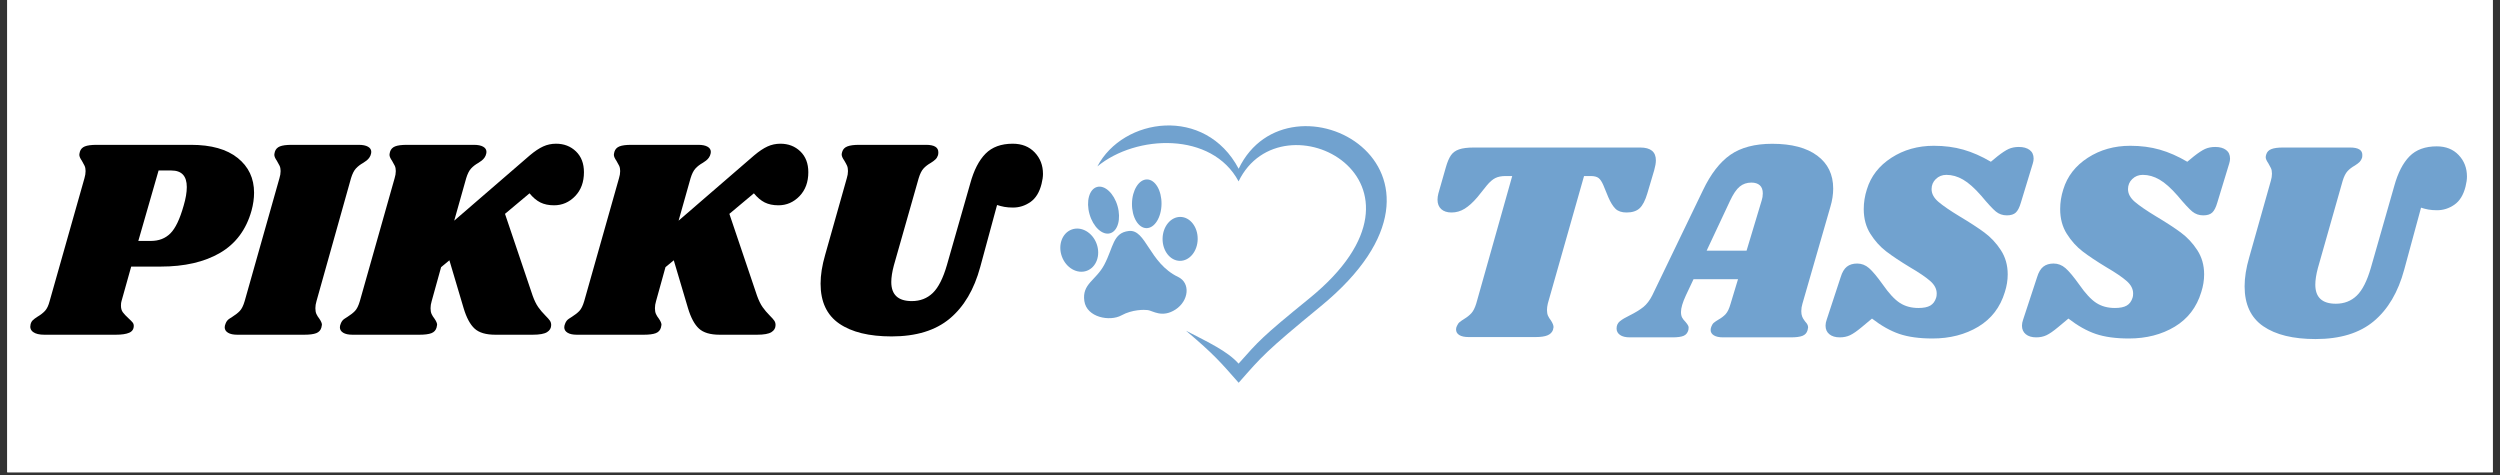
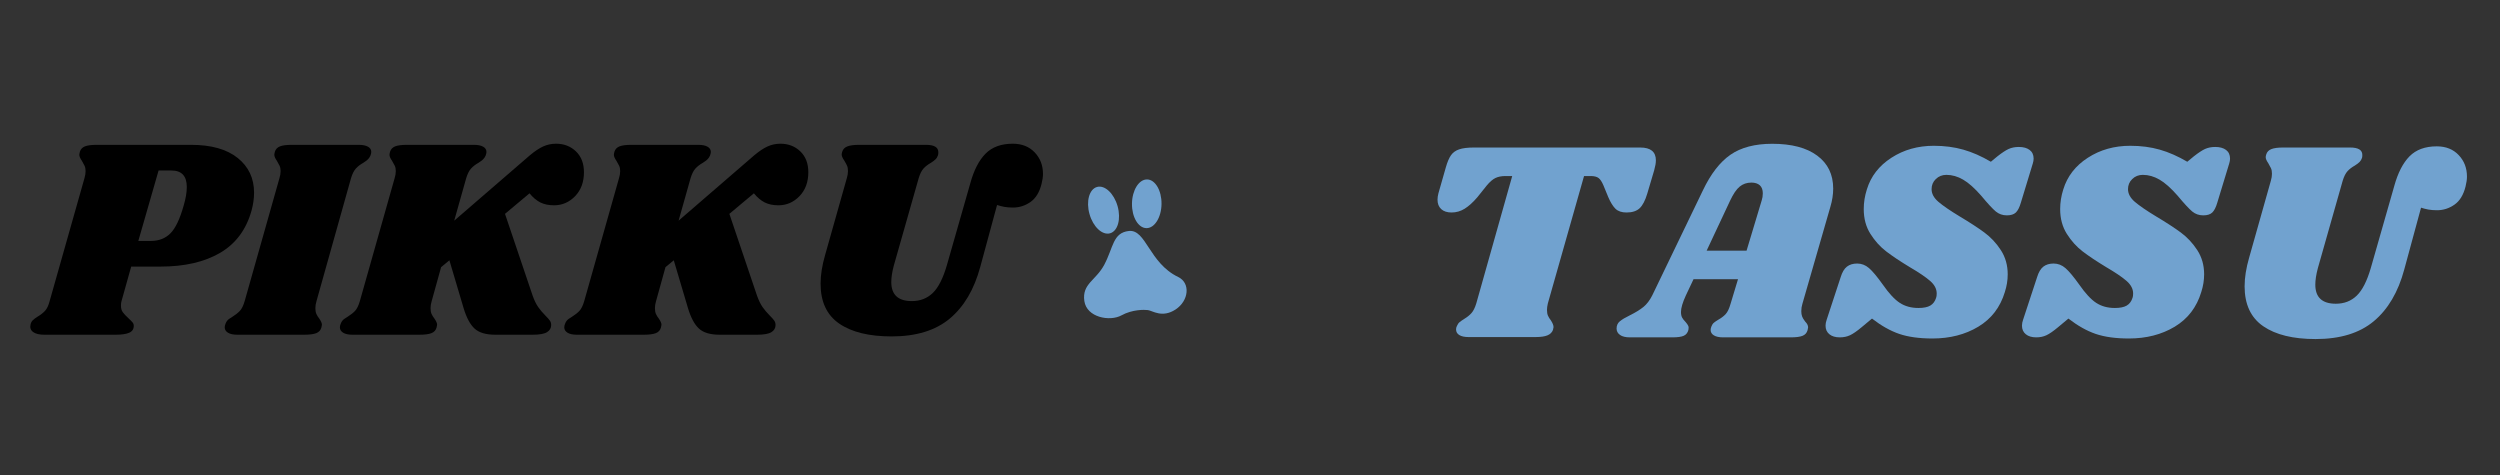
<svg xmlns="http://www.w3.org/2000/svg" version="1.0" preserveAspectRatio="xMidYMid meet" height="228" viewBox="0 0 900 171" zoomAndPan="magnify" width="1200">
  <rect x="0" y="0" width="900" height="171" fill="#333333" stroke="none" />
  <defs>
    <g />
    <clipPath id="76b050b51f">
      <path clip-rule="nonzero" d="M 2.617 0 L 897.383 0 L 897.383 170.004 L 2.617 170.004 Z M 2.617 0" />
    </clipPath>
    <clipPath id="55cc03268c">
      <path clip-rule="nonzero" d="M 395 45.164 L 499.219 45.164 L 499.219 137.605 L 395 137.605 Z M 395 45.164" />
    </clipPath>
  </defs>
  <g clip-path="url(#76b050b51f)">
-     <path fill-rule="nonzero" fill-opacity="1" d="M 2.617 0 L 897.383 0 L 897.383 170.004 L 2.617 170.004 Z M 2.617 0" fill="#ffffff" />
-     <path fill-rule="nonzero" fill-opacity="1" d="M 2.617 0 L 897.383 0 L 897.383 170.004 L 2.617 170.004 Z M 2.617 0" fill="#ffffff" />
-   </g>
+     </g>
  <g fill-opacity="1" fill="#000000">
    <g transform="translate(13.466, 120.502)">
      <g>
        <path d="M 55.328 -68.359 C 62.578 -68.359 68.164 -66.785 72.094 -63.641 C 76.031 -60.492 78 -56.316 78 -51.109 C 78 -49.055 77.691 -46.906 77.078 -44.656 C 75.16 -37.812 71.379 -32.742 65.734 -29.453 C 60.098 -26.172 52.969 -24.531 44.344 -24.531 L 33.766 -24.531 L 30.281 -12.109 C 30.145 -11.703 30.078 -11.156 30.078 -10.469 C 30.078 -9.508 30.297 -8.723 30.734 -8.109 C 31.18 -7.492 31.852 -6.773 32.75 -5.953 C 33.5 -5.266 34.008 -4.75 34.281 -4.406 C 34.551 -4.07 34.688 -3.664 34.688 -3.188 C 34.688 -2.02 34.141 -1.195 33.047 -0.719 C 31.953 -0.238 30.344 0 28.219 0 L 2.469 0 C 0.688 0 -0.645 -0.32 -1.531 -0.969 C -2.426 -1.625 -2.738 -2.531 -2.469 -3.688 C -2.332 -4.312 -2.07 -4.812 -1.688 -5.188 C -1.312 -5.562 -0.75 -5.988 0 -6.469 C 1.164 -7.156 2.086 -7.875 2.766 -8.625 C 3.453 -9.375 4 -10.535 4.406 -12.109 L 16.938 -56.344 C 17.207 -57.238 17.344 -58.098 17.344 -58.922 C 17.344 -59.672 17.223 -60.301 16.984 -60.812 C 16.742 -61.32 16.422 -61.922 16.016 -62.609 C 15.398 -63.492 15.094 -64.211 15.094 -64.766 C 15.094 -64.973 15.16 -65.348 15.297 -65.891 C 15.566 -66.785 16.16 -67.422 17.078 -67.797 C 18.004 -68.172 19.426 -68.359 21.344 -68.359 Z M 52.656 -46.5 C 53.406 -49.031 53.781 -51.254 53.781 -53.172 C 53.781 -57.141 51.93 -59.125 48.234 -59.125 L 43.625 -59.125 L 36.328 -33.766 L 40.844 -33.766 C 43.719 -33.766 46.062 -34.672 47.875 -36.484 C 49.695 -38.297 51.289 -41.633 52.656 -46.5 Z M 52.656 -46.5" />
      </g>
    </g>
  </g>
  <g fill-opacity="1" fill="#000000">
    <g transform="translate(83.567, 120.502)">
      <g>
        <path d="M 45.578 -68.359 C 47.016 -68.359 48.125 -68.133 48.906 -67.688 C 49.695 -67.25 50.094 -66.617 50.094 -65.797 C 50.094 -65.453 49.988 -65.004 49.781 -64.453 C 49.57 -63.973 49.281 -63.547 48.906 -63.172 C 48.531 -62.797 48.188 -62.52 47.875 -62.344 C 47.57 -62.176 47.352 -62.023 47.219 -61.891 C 46.125 -61.273 45.234 -60.586 44.547 -59.828 C 43.859 -59.078 43.273 -57.914 42.797 -56.344 L 30.375 -12.109 C 30.102 -11.223 29.969 -10.367 29.969 -9.547 C 29.969 -8.723 30.086 -8.035 30.328 -7.484 C 30.566 -6.941 30.926 -6.363 31.406 -5.75 C 32.02 -4.852 32.328 -4.133 32.328 -3.594 C 32.328 -3.457 32.258 -3.113 32.125 -2.562 C 31.852 -1.602 31.238 -0.938 30.281 -0.562 C 29.32 -0.188 27.883 0 25.969 0 L 1.844 0 C 0.406 0 -0.703 -0.238 -1.484 -0.719 C -2.273 -1.195 -2.672 -1.848 -2.672 -2.672 C -2.672 -3.078 -2.566 -3.52 -2.359 -4 C -2.086 -4.75 -1.645 -5.328 -1.031 -5.734 C -0.414 -6.148 -0.035 -6.395 0.109 -6.469 C 1.203 -7.156 2.086 -7.852 2.766 -8.562 C 3.453 -9.281 4.035 -10.461 4.516 -12.109 L 17.031 -56.344 C 17.312 -57.238 17.453 -58.098 17.453 -58.922 C 17.453 -59.672 17.332 -60.301 17.094 -60.812 C 16.852 -61.32 16.523 -61.922 16.109 -62.609 C 15.492 -63.492 15.188 -64.211 15.188 -64.766 C 15.188 -64.973 15.254 -65.348 15.391 -65.891 C 15.672 -66.785 16.27 -67.422 17.188 -67.797 C 18.113 -68.172 19.535 -68.359 21.453 -68.359 Z M 45.578 -68.359" />
      </g>
    </g>
  </g>
  <g fill-opacity="1" fill="#000000">
    <g transform="translate(125.032, 120.502)">
      <g>
        <path d="M 75.141 -68.766 C 78.004 -68.766 80.395 -67.844 82.312 -66 C 84.227 -64.156 85.188 -61.656 85.188 -58.5 C 85.188 -54.945 84.125 -52.07 82 -49.875 C 79.883 -47.688 77.359 -46.594 74.422 -46.594 C 72.504 -46.594 70.859 -46.938 69.484 -47.625 C 68.117 -48.312 66.82 -49.406 65.594 -50.906 L 56.766 -43.516 L 66.719 -14.062 C 67.332 -12.352 68 -10.984 68.719 -9.953 C 69.438 -8.93 70.305 -7.906 71.328 -6.875 C 72.086 -6.125 72.617 -5.523 72.922 -5.078 C 73.234 -4.629 73.391 -4.098 73.391 -3.484 C 73.391 -2.391 72.891 -1.535 71.891 -0.922 C 70.898 -0.305 69.176 0 66.719 0 L 53.266 0 C 49.91 0 47.43 -0.734 45.828 -2.203 C 44.223 -3.672 42.906 -6.117 41.875 -9.547 L 36.75 -26.797 L 33.766 -24.328 L 30.375 -12.109 C 30.102 -11.223 29.969 -10.367 29.969 -9.547 C 29.969 -8.723 30.086 -8.035 30.328 -7.484 C 30.566 -6.941 30.926 -6.363 31.406 -5.75 C 32.02 -4.852 32.328 -4.133 32.328 -3.594 C 32.328 -3.457 32.258 -3.113 32.125 -2.562 C 31.852 -1.602 31.238 -0.938 30.281 -0.562 C 29.32 -0.188 27.883 0 25.969 0 L 1.844 0 C 0.406 0 -0.703 -0.238 -1.484 -0.719 C -2.273 -1.195 -2.672 -1.848 -2.672 -2.672 C -2.672 -3.078 -2.566 -3.52 -2.359 -4 C -2.086 -4.75 -1.645 -5.328 -1.031 -5.734 C -0.414 -6.148 -0.035 -6.395 0.109 -6.469 C 1.203 -7.156 2.086 -7.852 2.766 -8.562 C 3.453 -9.281 4.035 -10.461 4.516 -12.109 L 17.031 -56.344 C 17.312 -57.238 17.453 -58.098 17.453 -58.922 C 17.453 -59.672 17.332 -60.301 17.094 -60.812 C 16.852 -61.32 16.523 -61.922 16.109 -62.609 C 15.492 -63.492 15.188 -64.211 15.188 -64.766 C 15.188 -64.973 15.254 -65.348 15.391 -65.891 C 15.672 -66.785 16.27 -67.422 17.188 -67.797 C 18.113 -68.172 19.535 -68.359 21.453 -68.359 L 45.578 -68.359 C 47.016 -68.359 48.125 -68.133 48.906 -67.688 C 49.695 -67.25 50.094 -66.617 50.094 -65.797 C 50.094 -65.453 49.988 -65.004 49.781 -64.453 C 49.57 -63.973 49.281 -63.547 48.906 -63.172 C 48.531 -62.797 48.188 -62.52 47.875 -62.344 C 47.57 -62.176 47.352 -62.023 47.219 -61.891 C 46.125 -61.273 45.234 -60.586 44.547 -59.828 C 43.859 -59.078 43.273 -57.914 42.797 -56.344 L 38.484 -41.062 L 65.688 -64.562 C 67.469 -66.062 69.078 -67.133 70.516 -67.781 C 71.953 -68.438 73.492 -68.766 75.141 -68.766 Z M 75.141 -68.766" />
      </g>
    </g>
  </g>
  <g fill-opacity="1" fill="#000000">
    <g transform="translate(205.807, 120.502)">
      <g>
        <path d="M 75.141 -68.766 C 78.004 -68.766 80.395 -67.844 82.312 -66 C 84.227 -64.156 85.188 -61.656 85.188 -58.5 C 85.188 -54.945 84.125 -52.07 82 -49.875 C 79.883 -47.688 77.359 -46.594 74.422 -46.594 C 72.504 -46.594 70.859 -46.938 69.484 -47.625 C 68.117 -48.312 66.82 -49.406 65.594 -50.906 L 56.766 -43.516 L 66.719 -14.062 C 67.332 -12.352 68 -10.984 68.719 -9.953 C 69.438 -8.93 70.305 -7.906 71.328 -6.875 C 72.086 -6.125 72.617 -5.523 72.922 -5.078 C 73.234 -4.629 73.391 -4.098 73.391 -3.484 C 73.391 -2.391 72.891 -1.535 71.891 -0.922 C 70.898 -0.305 69.176 0 66.719 0 L 53.266 0 C 49.91 0 47.43 -0.734 45.828 -2.203 C 44.223 -3.672 42.906 -6.117 41.875 -9.547 L 36.75 -26.797 L 33.766 -24.328 L 30.375 -12.109 C 30.102 -11.223 29.969 -10.367 29.969 -9.547 C 29.969 -8.723 30.086 -8.035 30.328 -7.484 C 30.566 -6.941 30.926 -6.363 31.406 -5.75 C 32.02 -4.852 32.328 -4.133 32.328 -3.594 C 32.328 -3.457 32.258 -3.113 32.125 -2.562 C 31.852 -1.602 31.238 -0.938 30.281 -0.562 C 29.32 -0.188 27.883 0 25.969 0 L 1.844 0 C 0.406 0 -0.703 -0.238 -1.484 -0.719 C -2.273 -1.195 -2.672 -1.848 -2.672 -2.672 C -2.672 -3.078 -2.566 -3.52 -2.359 -4 C -2.086 -4.75 -1.645 -5.328 -1.031 -5.734 C -0.414 -6.148 -0.035 -6.395 0.109 -6.469 C 1.203 -7.156 2.086 -7.852 2.766 -8.562 C 3.453 -9.281 4.035 -10.461 4.516 -12.109 L 17.031 -56.344 C 17.312 -57.238 17.453 -58.098 17.453 -58.922 C 17.453 -59.672 17.332 -60.301 17.094 -60.812 C 16.852 -61.32 16.523 -61.922 16.109 -62.609 C 15.492 -63.492 15.188 -64.211 15.188 -64.766 C 15.188 -64.973 15.254 -65.348 15.391 -65.891 C 15.672 -66.785 16.27 -67.422 17.188 -67.797 C 18.113 -68.172 19.535 -68.359 21.453 -68.359 L 45.578 -68.359 C 47.016 -68.359 48.125 -68.133 48.906 -67.688 C 49.695 -67.25 50.094 -66.617 50.094 -65.797 C 50.094 -65.453 49.988 -65.004 49.781 -64.453 C 49.57 -63.973 49.281 -63.547 48.906 -63.172 C 48.531 -62.797 48.188 -62.52 47.875 -62.344 C 47.57 -62.176 47.352 -62.023 47.219 -61.891 C 46.125 -61.273 45.234 -60.586 44.547 -59.828 C 43.859 -59.078 43.273 -57.914 42.797 -56.344 L 38.484 -41.062 L 65.688 -64.562 C 67.469 -66.062 69.078 -67.133 70.516 -67.781 C 71.953 -68.438 73.492 -68.766 75.141 -68.766 Z M 75.141 -68.766" />
      </g>
    </g>
  </g>
  <g fill-opacity="1" fill="#000000">
    <g transform="translate(286.582, 120.502)">
      <g>
        <path d="M 62.719 -54.5 C 64.008 -59.219 65.836 -62.773 68.203 -65.172 C 70.566 -67.566 73.832 -68.766 78 -68.766 C 81.289 -68.766 83.926 -67.723 85.906 -65.641 C 87.895 -63.555 88.891 -60.973 88.891 -57.891 C 88.891 -56.859 88.719 -55.66 88.375 -54.297 C 87.625 -51.285 86.289 -49.113 84.375 -47.781 C 82.457 -46.445 80.367 -45.781 78.109 -45.781 C 76.941 -45.781 75.895 -45.863 74.969 -46.031 C 74.051 -46.207 73.18 -46.43 72.359 -46.703 L 66.312 -24.422 C 64.113 -16.285 60.445 -10.078 55.312 -5.797 C 50.188 -1.523 43.211 0.609 34.391 0.609 C 26.305 0.609 20.023 -0.926 15.547 -4 C 11.066 -7.082 8.828 -11.875 8.828 -18.375 C 8.828 -21.52 9.375 -24.973 10.469 -28.734 L 18.266 -56.344 C 18.547 -57.238 18.688 -58.098 18.688 -58.922 C 18.688 -59.734 18.566 -60.395 18.328 -60.906 C 18.086 -61.426 17.758 -62.031 17.344 -62.719 C 16.727 -63.602 16.422 -64.32 16.422 -64.875 C 16.422 -65.145 16.488 -65.484 16.625 -65.891 C 16.895 -66.785 17.508 -67.422 18.469 -67.797 C 19.426 -68.172 20.832 -68.359 22.688 -68.359 L 46.797 -68.359 C 49.742 -68.359 51.219 -67.469 51.219 -65.688 C 51.219 -65.281 51.18 -64.938 51.109 -64.656 C 50.91 -64.039 50.617 -63.547 50.234 -63.172 C 49.859 -62.797 49.297 -62.367 48.547 -61.891 C 47.453 -61.273 46.562 -60.586 45.875 -59.828 C 45.195 -59.078 44.617 -57.914 44.141 -56.344 L 35.203 -24.938 C 34.586 -22.613 34.281 -20.629 34.281 -18.984 C 34.281 -14.398 36.742 -12.109 41.672 -12.109 C 44.68 -12.109 47.195 -13.082 49.219 -15.031 C 51.238 -16.988 52.93 -20.328 54.297 -25.047 Z M 62.719 -54.5" />
      </g>
    </g>
  </g>
  <g fill-opacity="1" fill="#71a2cf">
    <g transform="translate(508.273, 121.451)">
      <g>
        <path d="M 82.203 -68.344 C 85.961 -68.344 87.844 -66.805 87.844 -63.734 C 87.844 -62.773 87.641 -61.578 87.234 -60.141 L 84.766 -51.828 C 84.016 -49.297 83.094 -47.516 82 -46.484 C 80.906 -45.461 79.332 -44.953 77.281 -44.953 C 75.562 -44.953 74.238 -45.395 73.312 -46.281 C 72.395 -47.176 71.523 -48.578 70.703 -50.484 L 68.969 -54.703 C 68.414 -56.004 67.832 -56.891 67.219 -57.359 C 66.602 -57.836 65.645 -58.078 64.344 -58.078 L 61.984 -58.078 L 48.953 -12.219 C 48.742 -11.32 48.641 -10.535 48.641 -9.859 C 48.641 -9.035 48.758 -8.348 49 -7.797 C 49.238 -7.254 49.598 -6.676 50.078 -6.062 C 50.691 -5.102 51 -4.312 51 -3.688 C 51 -3.551 50.93 -3.211 50.797 -2.672 C 50.453 -1.773 49.785 -1.125 48.797 -0.719 C 47.805 -0.312 46.391 -0.109 44.547 -0.109 L 20.422 -0.109 C 18.984 -0.109 17.867 -0.348 17.078 -0.828 C 16.297 -1.305 15.906 -1.988 15.906 -2.875 C 15.906 -3.281 16.008 -3.691 16.219 -4.109 C 16.488 -4.723 16.812 -5.18 17.188 -5.484 C 17.562 -5.797 18.129 -6.191 18.891 -6.672 C 19.91 -7.285 20.758 -7.969 21.438 -8.719 C 22.125 -9.477 22.707 -10.645 23.188 -12.219 L 36.125 -58.078 L 33.766 -58.078 C 32.254 -58.078 31.02 -57.836 30.062 -57.359 C 29.102 -56.891 28.078 -56.004 26.984 -54.703 L 23.609 -50.484 C 22.035 -48.641 20.508 -47.254 19.031 -46.328 C 17.562 -45.41 15.973 -44.953 14.266 -44.953 C 12.691 -44.953 11.457 -45.359 10.562 -46.172 C 9.676 -46.992 9.234 -48.125 9.234 -49.562 C 9.234 -50.25 9.336 -51.004 9.547 -51.828 L 12.219 -61.172 C 12.758 -63.078 13.367 -64.523 14.047 -65.516 C 14.734 -66.516 15.711 -67.234 16.984 -67.672 C 18.254 -68.117 20.051 -68.344 22.375 -68.344 Z M 82.203 -68.344" />
      </g>
    </g>
  </g>
  <g fill-opacity="1" fill="#71a2cf">
    <g transform="translate(586.17, 121.451)">
      <g>
        <path d="M 62.703 -12.109 C 62.43 -11.223 62.297 -10.332 62.297 -9.438 C 62.297 -8.688 62.395 -8.051 62.594 -7.531 C 62.801 -7.02 63.023 -6.609 63.266 -6.297 C 63.504 -5.992 63.66 -5.773 63.734 -5.641 C 64.41 -4.961 64.75 -4.281 64.75 -3.594 C 64.75 -3.457 64.68 -3.113 64.547 -2.562 C 64.273 -1.602 63.676 -0.938 62.75 -0.562 C 61.832 -0.188 60.414 0 58.5 0 L 34.172 0 C 32.734 0 31.617 -0.238 30.828 -0.719 C 30.047 -1.195 29.656 -1.848 29.656 -2.672 C 29.656 -3.078 29.758 -3.52 29.969 -4 C 30.176 -4.551 30.469 -4.977 30.844 -5.281 C 31.219 -5.594 31.742 -5.953 32.422 -6.359 C 33.523 -6.973 34.414 -7.656 35.094 -8.406 C 35.781 -9.164 36.363 -10.398 36.844 -12.109 L 39.516 -20.938 L 23.5 -20.938 L 20.734 -15.078 C 19.566 -12.547 18.984 -10.566 18.984 -9.141 C 18.984 -8.316 19.117 -7.645 19.391 -7.125 C 19.672 -6.613 20.082 -6.086 20.625 -5.547 C 21.102 -4.992 21.426 -4.531 21.594 -4.156 C 21.77 -3.781 21.789 -3.285 21.656 -2.672 C 21.383 -1.641 20.816 -0.938 19.953 -0.562 C 19.098 -0.188 17.75 0 15.906 0 L 0.609 0 C -0.961 0 -2.156 -0.289 -2.969 -0.875 C -3.789 -1.457 -4.203 -2.227 -4.203 -3.188 C -4.203 -4.281 -3.805 -5.148 -3.016 -5.797 C -2.234 -6.441 -1.055 -7.145 0.516 -7.906 C 2.566 -8.926 4.207 -9.93 5.438 -10.922 C 6.664 -11.922 7.727 -13.305 8.625 -15.078 L 26.891 -52.953 C 29.691 -58.836 32.988 -63.098 36.781 -65.734 C 40.582 -68.367 45.598 -69.688 51.828 -69.688 C 58.805 -69.688 64.207 -68.266 68.031 -65.422 C 71.863 -62.586 73.781 -58.633 73.781 -53.562 C 73.781 -51.445 73.441 -49.258 72.766 -47 Z M 42.594 -31.203 L 48.031 -49.266 C 48.301 -50.078 48.438 -50.93 48.438 -51.828 C 48.438 -53.129 48.078 -54.102 47.359 -54.75 C 46.641 -55.395 45.629 -55.719 44.328 -55.719 C 42.691 -55.719 41.289 -55.238 40.125 -54.281 C 38.957 -53.332 37.797 -51.625 36.641 -49.156 L 28.219 -31.203 Z M 42.594 -31.203" />
      </g>
    </g>
  </g>
  <g fill-opacity="1" fill="#71a2cf">
    <g transform="translate(657.807, 121.451)">
      <g>
        <path d="M 38.375 -68.969 C 42.207 -68.969 45.75 -68.504 49 -67.578 C 52.25 -66.648 55.551 -65.195 58.906 -63.219 L 61.266 -65.172 C 62.91 -66.461 64.258 -67.348 65.312 -67.828 C 66.375 -68.305 67.594 -68.547 68.969 -68.547 C 70.602 -68.547 71.898 -68.188 72.859 -67.469 C 73.816 -66.75 74.297 -65.707 74.297 -64.344 C 74.297 -63.801 74.195 -63.219 74 -62.594 L 69.688 -48.438 C 69.207 -46.789 68.609 -45.625 67.891 -44.938 C 67.172 -44.258 66.094 -43.922 64.656 -43.922 C 63.145 -43.922 61.828 -44.379 60.703 -45.297 C 59.578 -46.223 57.816 -48.125 55.422 -51 C 53.023 -53.738 50.848 -55.672 48.891 -56.797 C 46.941 -57.93 44.941 -58.5 42.891 -58.5 C 41.391 -58.5 40.125 -58 39.094 -57 C 38.07 -56.008 37.562 -54.797 37.562 -53.359 C 37.562 -51.723 38.379 -50.203 40.016 -48.797 C 41.66 -47.391 44.227 -45.629 47.719 -43.516 C 51.281 -41.391 54.223 -39.473 56.547 -37.766 C 58.867 -36.055 60.852 -33.938 62.5 -31.406 C 64.145 -28.875 64.969 -25.969 64.969 -22.688 C 64.969 -20.562 64.625 -18.438 63.938 -16.312 C 62.289 -10.844 59.109 -6.688 54.391 -3.844 C 49.672 -1.008 44.164 0.406 37.875 0.406 C 33.145 0.406 29.172 -0.141 25.953 -1.234 C 22.742 -2.328 19.461 -4.172 16.109 -6.766 L 12.422 -3.688 C 10.711 -2.258 9.305 -1.285 8.203 -0.766 C 7.109 -0.254 5.879 0 4.516 0 C 2.941 0 1.691 -0.375 0.766 -1.125 C -0.148 -1.875 -0.609 -2.898 -0.609 -4.203 C -0.609 -4.891 -0.473 -5.609 -0.203 -6.359 L 4.828 -21.656 C 5.367 -23.438 6.117 -24.703 7.078 -25.453 C 8.035 -26.203 9.27 -26.578 10.781 -26.578 C 12.352 -26.578 13.77 -26.031 15.031 -24.938 C 16.301 -23.844 17.961 -21.859 20.016 -18.984 C 22.203 -15.836 24.234 -13.648 26.109 -12.422 C 27.992 -11.191 30.238 -10.578 32.844 -10.578 C 34.688 -10.578 36.102 -10.863 37.094 -11.438 C 38.094 -12.02 38.797 -12.961 39.203 -14.266 C 39.336 -14.609 39.406 -15.117 39.406 -15.797 C 39.406 -17.441 38.617 -18.945 37.047 -20.312 C 35.473 -21.688 33.047 -23.332 29.766 -25.25 C 26.273 -27.363 23.43 -29.258 21.234 -30.938 C 19.047 -32.613 17.148 -34.719 15.547 -37.25 C 13.941 -39.781 13.141 -42.758 13.141 -46.188 C 13.141 -48.57 13.516 -50.93 14.266 -53.266 C 15.703 -57.984 18.645 -61.781 23.094 -64.656 C 27.539 -67.531 32.633 -68.969 38.375 -68.969 Z M 38.375 -68.969" />
      </g>
    </g>
  </g>
  <g fill-opacity="1" fill="#71a2cf">
    <g transform="translate(728.519, 121.451)">
      <g>
        <path d="M 38.375 -68.969 C 42.207 -68.969 45.75 -68.504 49 -67.578 C 52.25 -66.648 55.551 -65.195 58.906 -63.219 L 61.266 -65.172 C 62.91 -66.461 64.258 -67.348 65.312 -67.828 C 66.375 -68.305 67.594 -68.547 68.969 -68.547 C 70.602 -68.547 71.898 -68.188 72.859 -67.469 C 73.816 -66.75 74.297 -65.707 74.297 -64.344 C 74.297 -63.801 74.195 -63.219 74 -62.594 L 69.688 -48.438 C 69.207 -46.789 68.609 -45.625 67.891 -44.938 C 67.172 -44.258 66.094 -43.922 64.656 -43.922 C 63.145 -43.922 61.828 -44.379 60.703 -45.297 C 59.578 -46.223 57.816 -48.125 55.422 -51 C 53.023 -53.738 50.848 -55.672 48.891 -56.797 C 46.941 -57.93 44.941 -58.5 42.891 -58.5 C 41.391 -58.5 40.125 -58 39.094 -57 C 38.07 -56.008 37.562 -54.797 37.562 -53.359 C 37.562 -51.723 38.379 -50.203 40.016 -48.797 C 41.66 -47.391 44.227 -45.629 47.719 -43.516 C 51.281 -41.391 54.223 -39.473 56.547 -37.766 C 58.867 -36.055 60.852 -33.938 62.5 -31.406 C 64.145 -28.875 64.969 -25.969 64.969 -22.688 C 64.969 -20.562 64.625 -18.438 63.938 -16.312 C 62.289 -10.844 59.109 -6.688 54.391 -3.844 C 49.672 -1.008 44.164 0.406 37.875 0.406 C 33.145 0.406 29.172 -0.141 25.953 -1.234 C 22.742 -2.328 19.461 -4.172 16.109 -6.766 L 12.422 -3.688 C 10.711 -2.258 9.305 -1.285 8.203 -0.766 C 7.109 -0.254 5.879 0 4.516 0 C 2.941 0 1.691 -0.375 0.766 -1.125 C -0.148 -1.875 -0.609 -2.898 -0.609 -4.203 C -0.609 -4.891 -0.473 -5.609 -0.203 -6.359 L 4.828 -21.656 C 5.367 -23.438 6.117 -24.703 7.078 -25.453 C 8.035 -26.203 9.27 -26.578 10.781 -26.578 C 12.352 -26.578 13.77 -26.031 15.031 -24.938 C 16.301 -23.844 17.961 -21.859 20.016 -18.984 C 22.203 -15.836 24.234 -13.648 26.109 -12.422 C 27.992 -11.191 30.238 -10.578 32.844 -10.578 C 34.688 -10.578 36.102 -10.863 37.094 -11.438 C 38.094 -12.02 38.797 -12.961 39.203 -14.266 C 39.336 -14.609 39.406 -15.117 39.406 -15.797 C 39.406 -17.441 38.617 -18.945 37.047 -20.312 C 35.473 -21.688 33.047 -23.332 29.766 -25.25 C 26.273 -27.363 23.43 -29.258 21.234 -30.938 C 19.047 -32.613 17.148 -34.719 15.547 -37.25 C 13.941 -39.781 13.141 -42.758 13.141 -46.188 C 13.141 -48.57 13.516 -50.93 14.266 -53.266 C 15.703 -57.984 18.645 -61.781 23.094 -64.656 C 27.539 -67.531 32.633 -68.969 38.375 -68.969 Z M 38.375 -68.969" />
      </g>
    </g>
  </g>
  <g fill-opacity="1" fill="#71a2cf">
    <g transform="translate(799.232, 121.451)">
      <g>
        <path d="M 62.703 -54.5 C 64.004 -59.219 65.832 -62.773 68.188 -65.172 C 70.551 -67.566 73.82 -68.766 78 -68.766 C 81.281 -68.766 83.91 -67.719 85.891 -65.625 C 87.879 -63.539 88.875 -60.957 88.875 -57.875 C 88.875 -56.852 88.703 -55.656 88.359 -54.281 C 87.609 -51.27 86.273 -49.098 84.359 -47.766 C 82.441 -46.43 80.352 -45.766 78.094 -45.766 C 76.938 -45.766 75.895 -45.848 74.969 -46.016 C 74.039 -46.191 73.164 -46.414 72.344 -46.688 L 66.297 -24.422 C 64.109 -16.285 60.445 -10.078 55.312 -5.797 C 50.188 -1.523 43.207 0.609 34.375 0.609 C 26.301 0.609 20.023 -0.926 15.547 -4 C 11.066 -7.082 8.828 -11.875 8.828 -18.375 C 8.828 -21.52 9.375 -24.973 10.469 -28.734 L 18.266 -56.344 C 18.535 -57.227 18.672 -58.082 18.672 -58.906 C 18.672 -59.727 18.551 -60.395 18.312 -60.906 C 18.07 -61.414 17.75 -62.016 17.344 -62.703 C 16.727 -63.586 16.422 -64.305 16.422 -64.859 C 16.422 -65.129 16.488 -65.473 16.625 -65.891 C 16.895 -66.773 17.508 -67.406 18.469 -67.781 C 19.426 -68.156 20.832 -68.344 22.688 -68.344 L 46.797 -68.344 C 49.734 -68.344 51.203 -67.457 51.203 -65.688 C 51.203 -65.27 51.172 -64.926 51.109 -64.656 C 50.898 -64.039 50.609 -63.539 50.234 -63.156 C 49.859 -62.781 49.297 -62.352 48.547 -61.875 C 47.453 -61.258 46.562 -60.578 45.875 -59.828 C 45.188 -59.078 44.602 -57.914 44.125 -56.344 L 35.203 -24.938 C 34.586 -22.613 34.281 -20.629 34.281 -18.984 C 34.281 -14.398 36.742 -12.109 41.672 -12.109 C 44.68 -12.109 47.191 -13.082 49.203 -15.031 C 51.223 -16.977 52.914 -20.316 54.281 -25.047 Z M 62.703 -54.5" />
      </g>
    </g>
  </g>
  <g clip-path="url(#55cc03268c)">
-     <path fill-rule="nonzero" fill-opacity="1" d="M 445.918 60.75 C 433.871 38.004 404.309 42.277 395.051 59.918 C 409.016 48.371 436.305 47.379 445.891 65.293 C 461.445 33.223 523.32 65.184 471.371 107.414 C 454.066 121.48 453.188 122.711 445.891 130.906 C 441.914 126.441 435.117 123.281 426.961 119.062 C 437.203 127.734 439.273 130.254 445.918 137.793 C 454.398 128.168 455.422 126.723 475.527 110.207 C 535.898 60.621 463.996 23.094 445.918 60.75" fill="#71a2cf" />
-   </g>
+     </g>
  <path fill-rule="nonzero" fill-opacity="1" d="M 424.141 99.715 C 428.645 101.883 428 108.281 423.188 111.426 C 418.379 114.57 414.93 111.848 413.223 111.629 C 411.949 111.461 407.625 111.383 403.719 113.531 C 399.531 115.836 391.211 114.285 390.363 108.371 C 389.469 102.117 394.535 101.008 397.559 95.266 C 400.879 88.953 400.609 83.828 406.359 83.156 C 412.594 82.43 413.621 94.652 424.141 99.715" fill="#71a2cf" />
  <path fill-rule="nonzero" fill-opacity="1" d="M 418.148 73.438 C 418.082 78.277 415.645 82.172 412.707 82.129 C 409.77 82.09 407.441 78.133 407.512 73.293 C 407.578 68.449 410.012 64.559 412.949 64.598 C 415.887 64.641 418.215 68.598 418.148 73.438" fill="#71a2cf" />
-   <path fill-rule="nonzero" fill-opacity="1" d="M 431.168 86.086 C 431.109 90.453 428.23 93.957 424.738 93.906 C 421.25 93.859 418.469 90.277 418.527 85.91 C 418.59 81.543 421.465 78.043 424.957 78.09 C 428.445 78.141 431.227 81.719 431.168 86.086" fill="#71a2cf" />
-   <path fill-rule="nonzero" fill-opacity="1" d="M 394.785 87.773 C 396.285 91.875 394.699 96.223 391.246 97.488 C 387.789 98.746 383.773 96.445 382.277 92.344 C 380.777 88.238 382.363 83.891 385.816 82.629 C 389.273 81.367 393.289 83.668 394.785 87.773" fill="#71a2cf" />
  <path fill-rule="nonzero" fill-opacity="1" d="M 402.332 74.223 C 403.629 78.824 402.422 83.195 399.629 83.984 C 396.836 84.773 393.52 81.68 392.223 77.074 C 390.922 72.473 392.133 68.102 394.922 67.312 C 397.715 66.523 401.031 69.617 402.332 74.223" fill="#71a2cf" />
</svg>